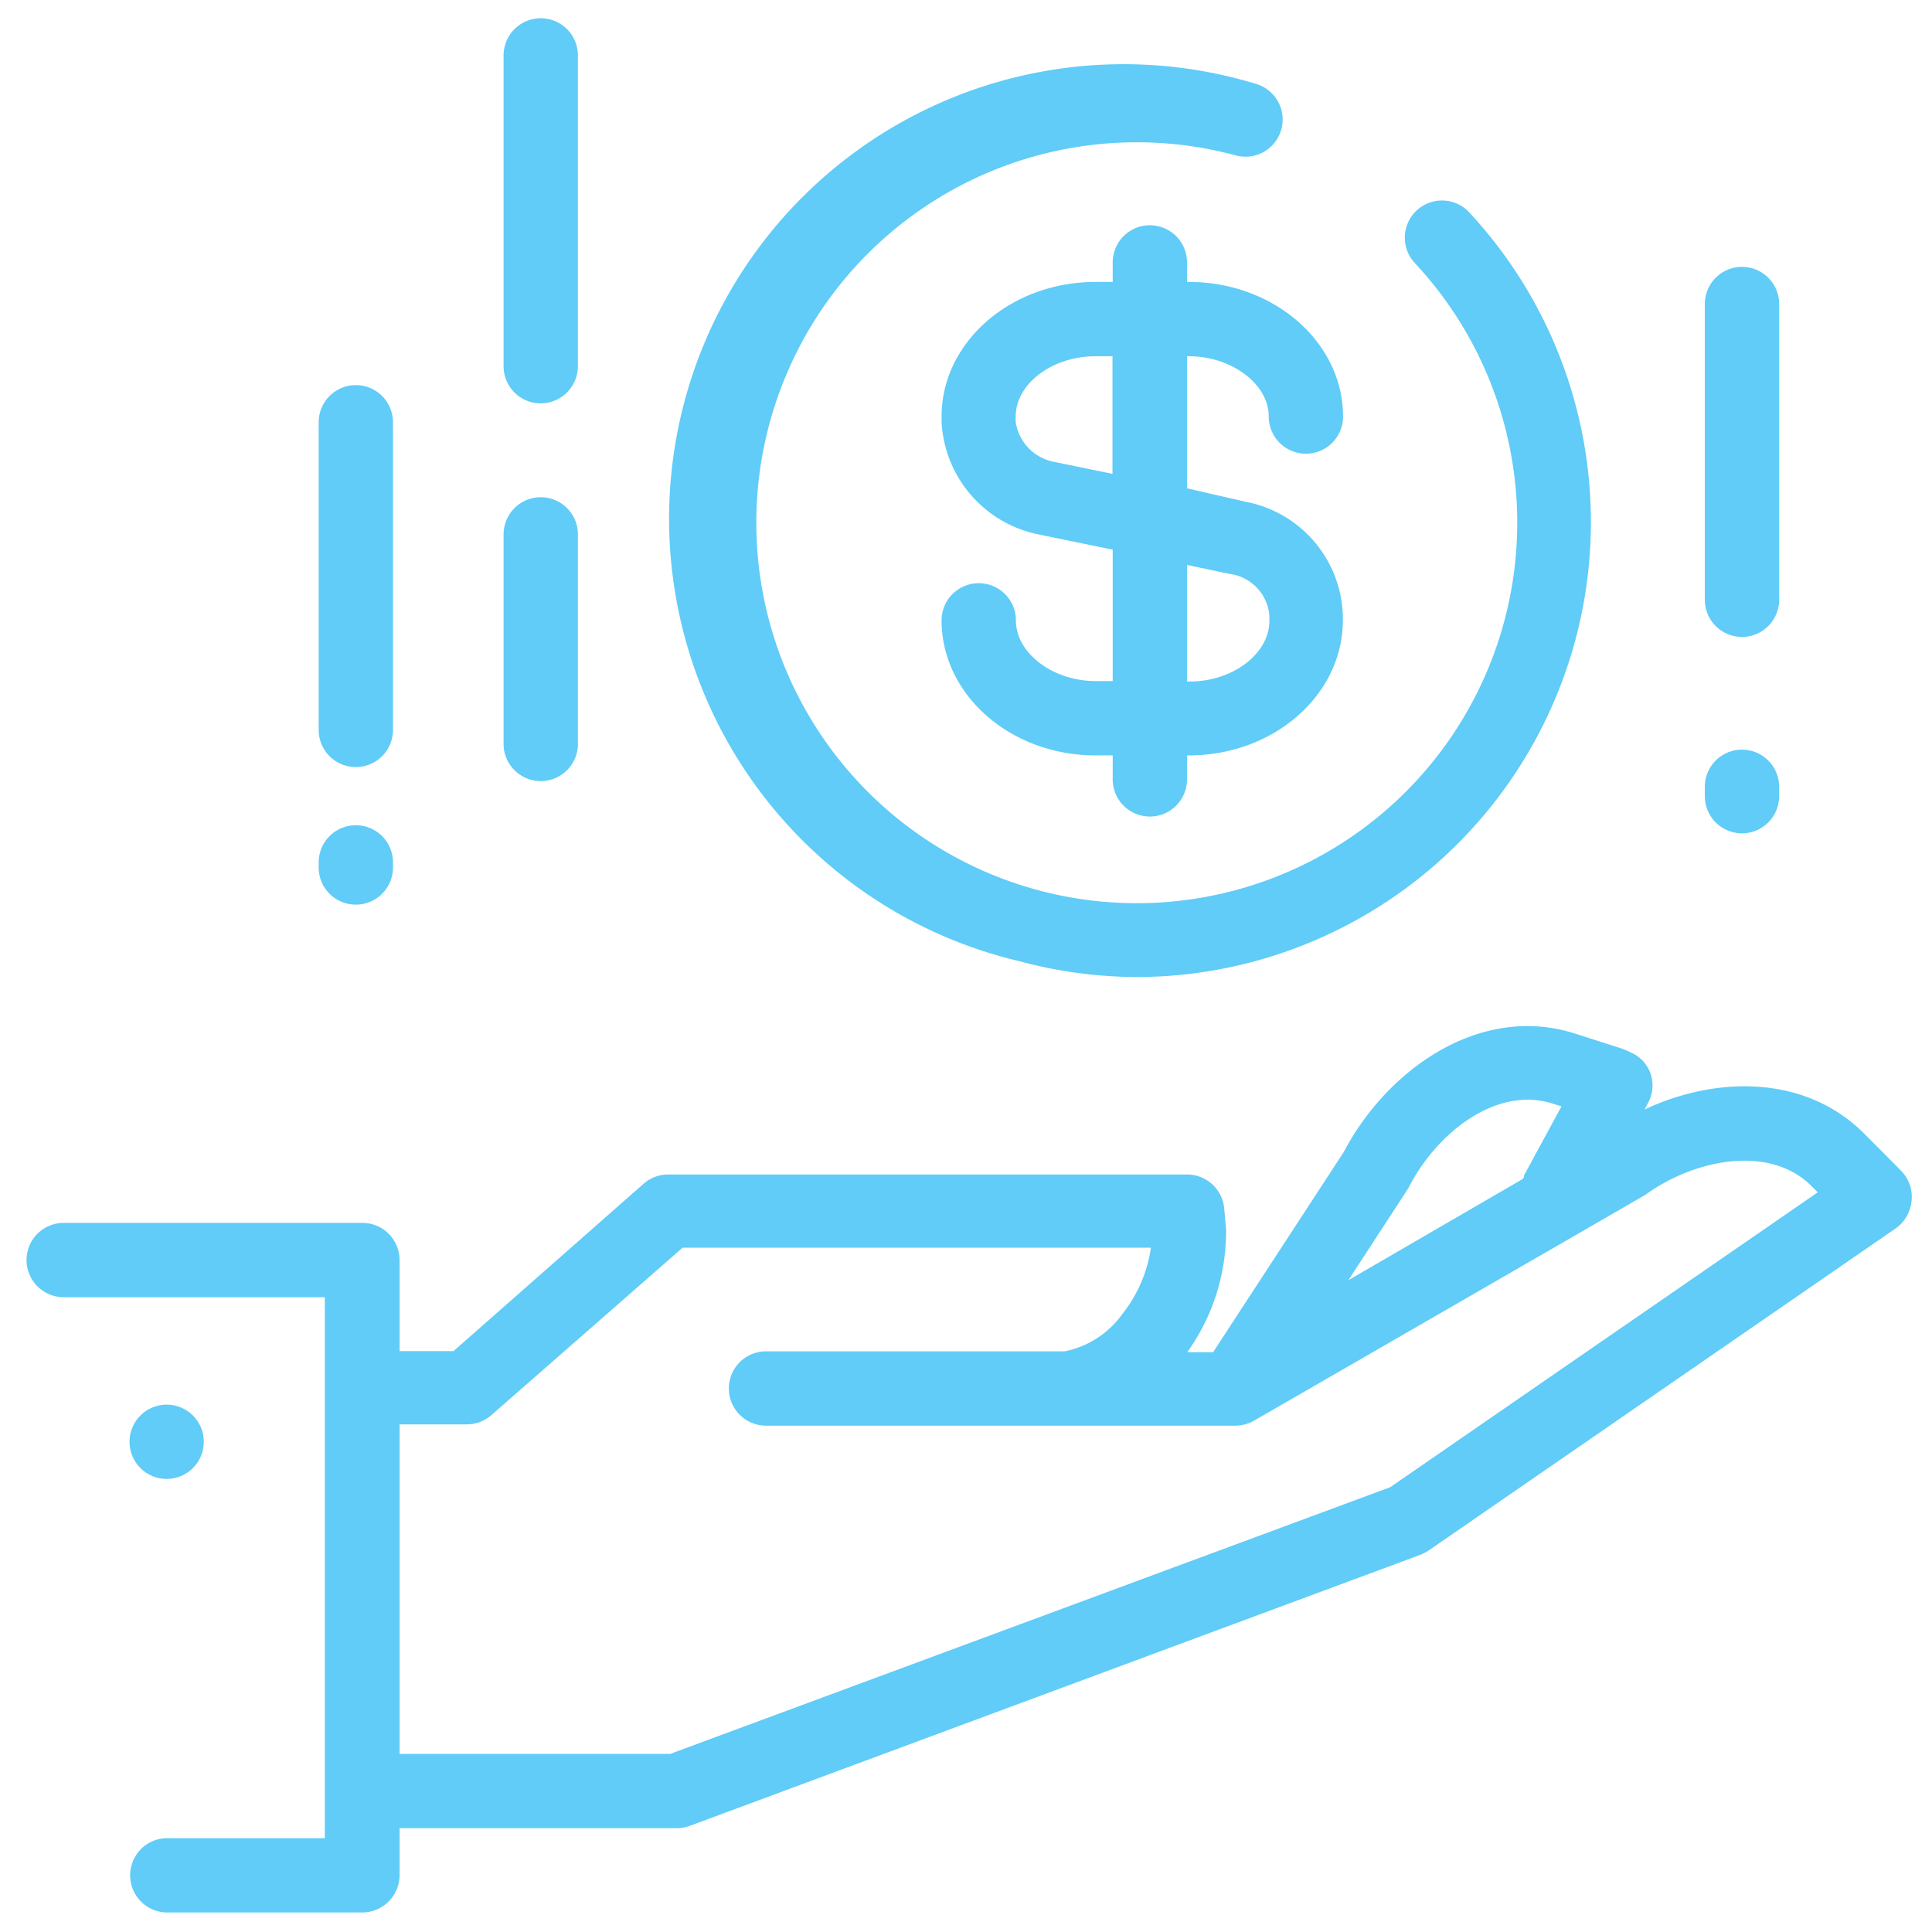
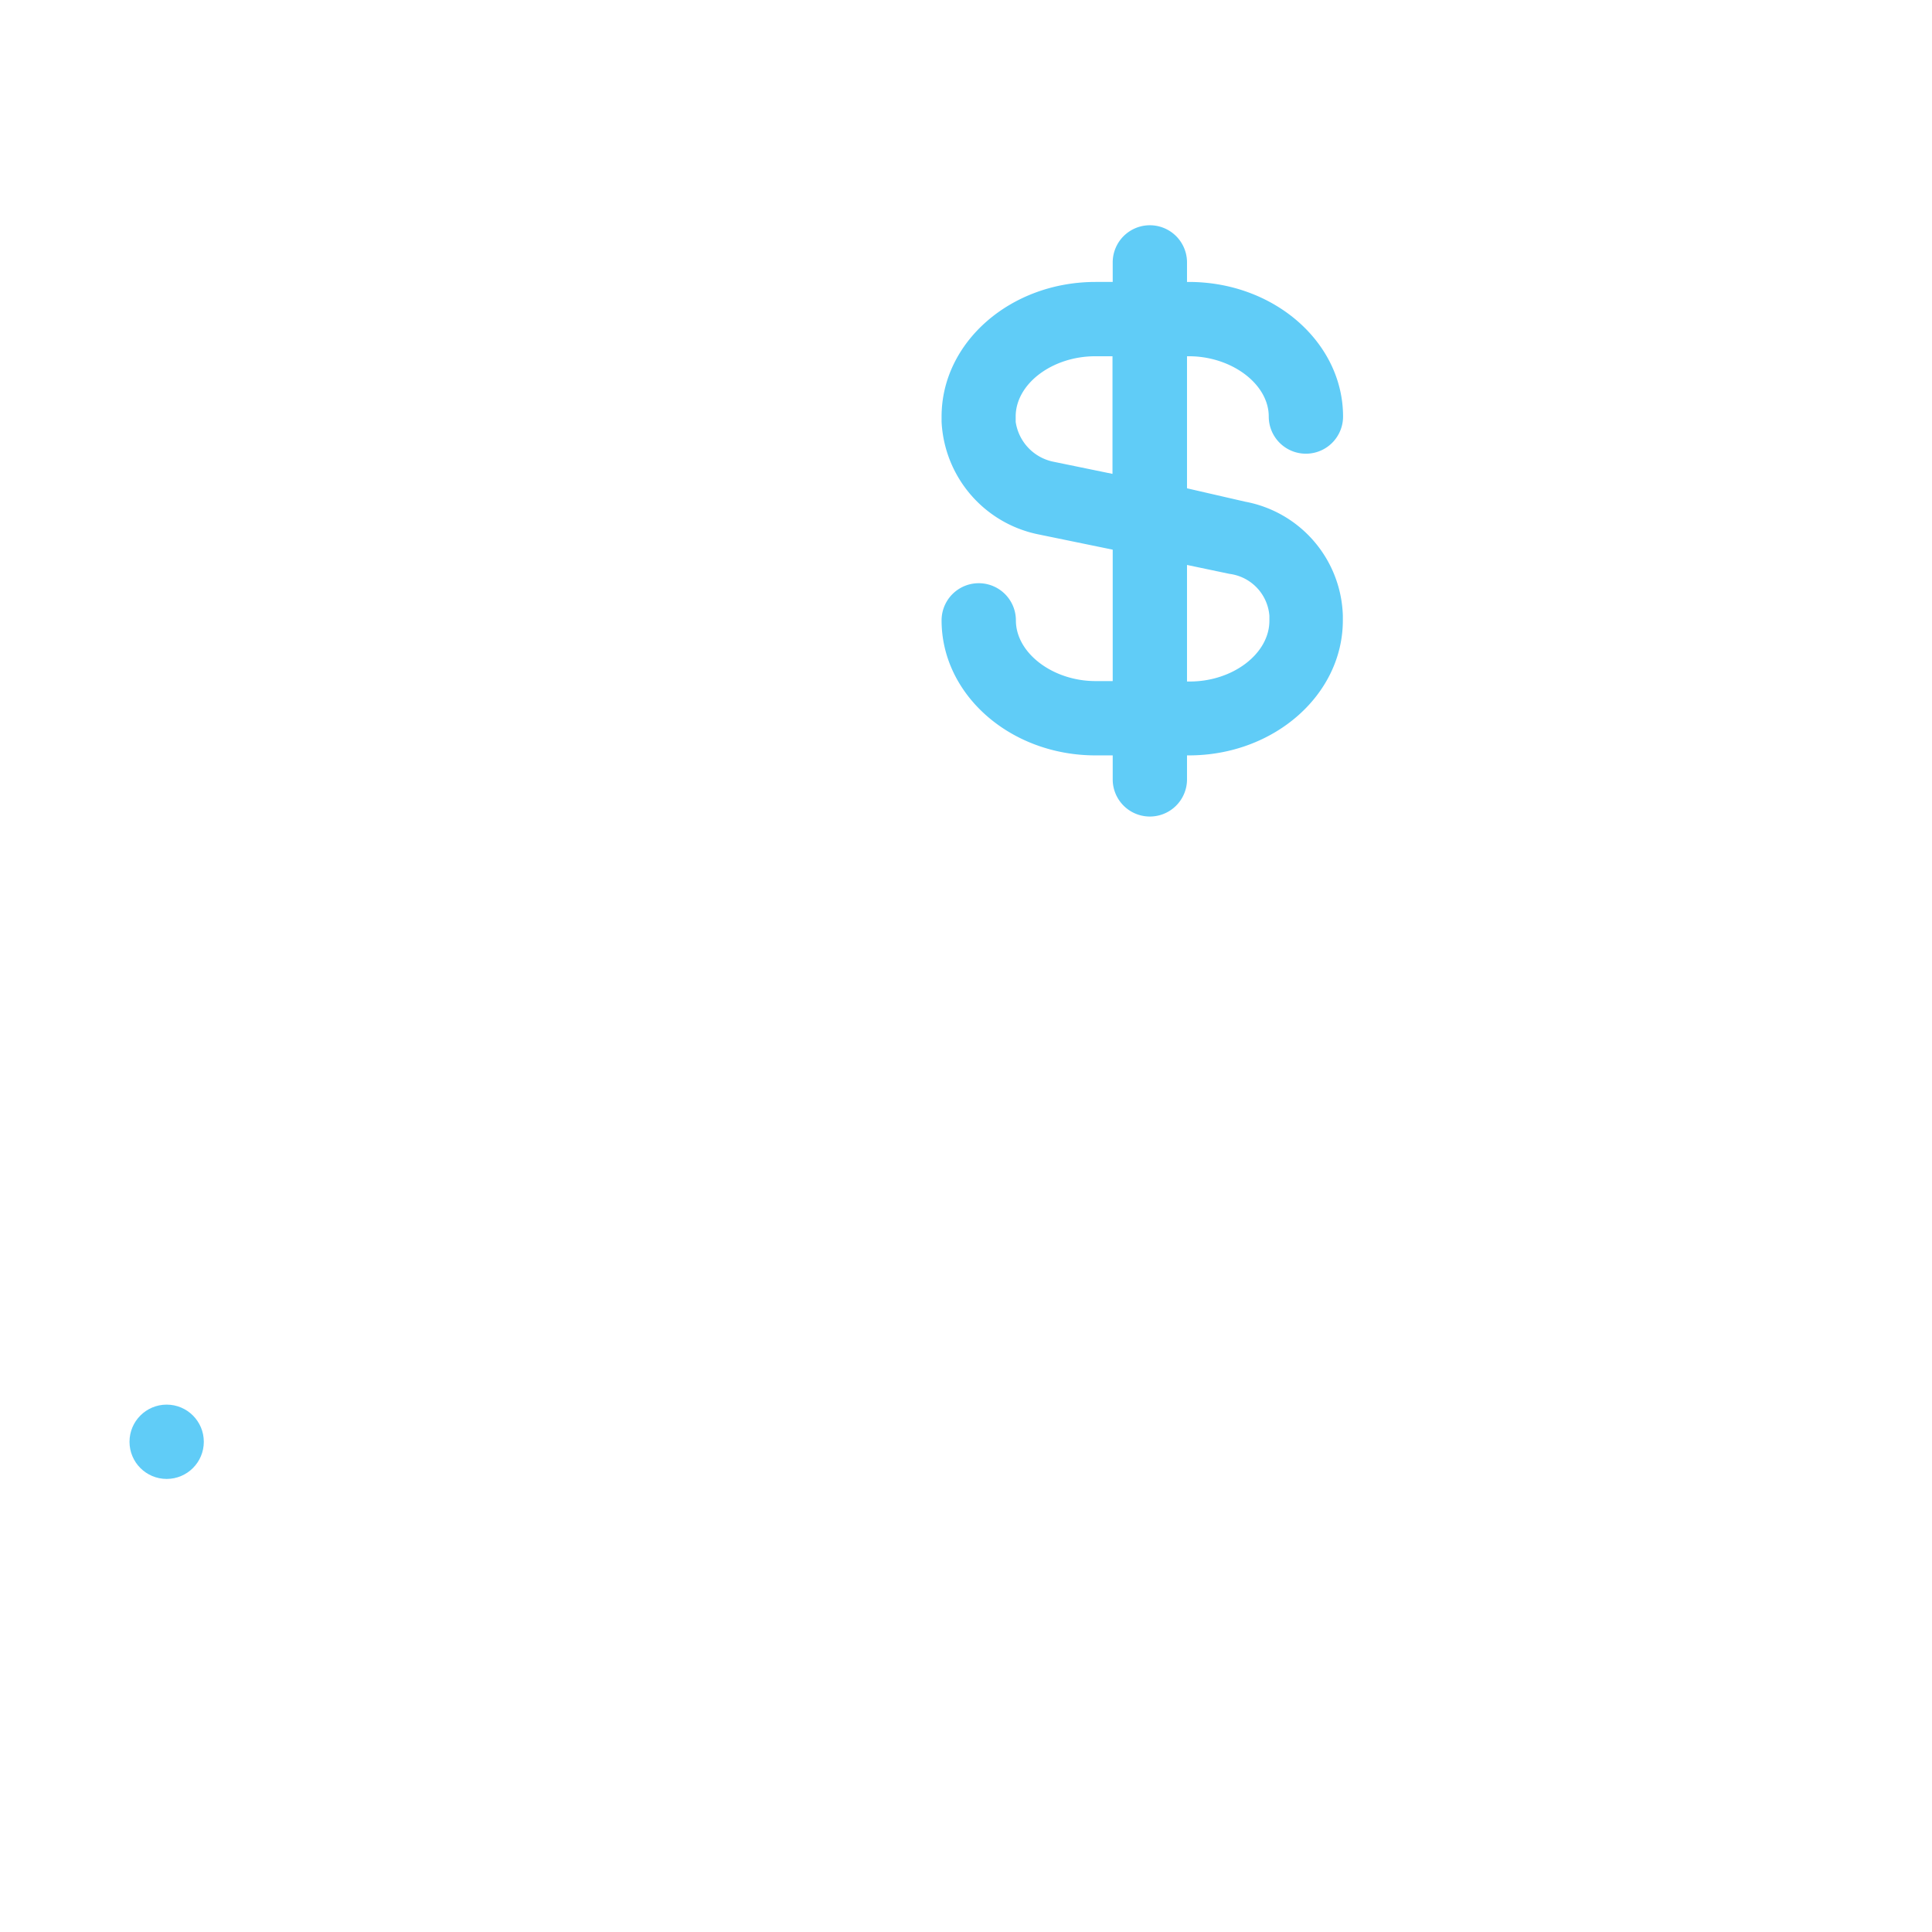
<svg xmlns="http://www.w3.org/2000/svg" version="1.1" width="512" height="512" x="0" y="0" viewBox="0 0 91 91" style="enable-background:new 0 0 512 512" xml:space="preserve">
  <g>
    <circle cx="7.85" cy="67.91" r="1.75" fill="#60ccf7" opacity="1" data-original="#000000" />
-     <path d="M89.63 55.24c-.08-.1-1.83-1.85-1.83-1.85-2.79-2.79-7-2.7-10.34-1.13l.16-.3a1.73 1.73 0 0 0 .13-1.37 1.69 1.69 0 0 0-.9-1 4 4 0 0 0-.49-.21l-2.12-.68c-4.5-1.47-8.9 1.67-10.94 5.55l-6.16 9.44h-1.22a9.75 9.75 0 0 0 1.83-5.79s-.09-1-.09-1a1.76 1.76 0 0 0-1.75-1.58H31.47a1.76 1.76 0 0 0-1.16.44l-8.95 7.88h-2.54v-4.29a1.75 1.75 0 0 0-1.75-1.75H3a1.75 1.75 0 0 0 0 3.5h12.3v25.48H7.88a1.75 1.75 0 1 0 0 3.5h9.19a1.76 1.76 0 0 0 1.75-1.75v-2.22h13.07a1.77 1.77 0 0 0 .6-.11l34.42-12.77a2 2 0 0 0 .38-.2l22-15.17a1.78 1.78 0 0 0 .74-1.24 1.74 1.74 0 0 0-.4-1.38zm-23.35.81.09-.15c1.31-2.55 4.13-4.78 6.79-3.91l.39.12-1.77 3.26c0 .05 0 .11-.07.17l-8.2 4.76zm-.8 14L31.57 82.61H18.82V67.09H22a1.76 1.76 0 0 0 1.15-.44l9-7.88h22.06a6.49 6.49 0 0 1-1.33 3.1 4.41 4.41 0 0 1-2.73 1.78H36.08a1.75 1.75 0 0 0 0 3.5h22.1a1.81 1.81 0 0 0 .88-.23s18.4-10.61 18.45-10.65c2.31-1.67 5.84-2.38 7.82-.4l.29.29zM82.05 30a1.75 1.75 0 0 0 1.75-1.75V14.32a1.75 1.75 0 0 0-3.5 0v13.92A1.75 1.75 0 0 0 82.05 30zM82.05 39.25a1.75 1.75 0 0 0 1.75-1.75v-.44a1.75 1.75 0 0 0-3.5 0v.44a1.75 1.75 0 0 0 1.75 1.75zM25.47 19a1.76 1.76 0 0 0 1.75-1.75V2.61a1.75 1.75 0 1 0-3.5 0v14.66A1.75 1.75 0 0 0 25.47 19zM25.47 36.79A1.75 1.75 0 0 0 27.22 35v-9.83a1.75 1.75 0 0 0-3.5 0V35a1.75 1.75 0 0 0 1.75 1.79zM16.76 36.13a1.75 1.75 0 0 0 1.75-1.75V19.89a1.75 1.75 0 0 0-3.5 0v14.49a1.75 1.75 0 0 0 1.75 1.75zM16.76 42.61a1.75 1.75 0 0 0 1.75-1.75v-.24a1.75 1.75 0 1 0-3.5 0v.24a1.75 1.75 0 0 0 1.75 1.75zM48 45.27a21.52 21.52 0 0 0 5.61.75A21.43 21.43 0 0 0 69.2 10a1.75 1.75 0 0 0-2.56 2.39 17.92 17.92 0 1 1-8.43-5.07 1.75 1.75 0 0 0 .91-3.38A21.41 21.41 0 1 0 48 45.27z" fill="#60ccf7" opacity="1" data-original="#000000" />
    <path d="M55.91 13.28v-.92a1.75 1.75 0 0 0-3.5 0v.92h-.81c-4 0-7.25 2.84-7.25 6.34v.25a5.7 5.7 0 0 0 4.51 5.29l3.55.73v6.19h-.81c-2 0-3.75-1.31-3.75-2.86a1.75 1.75 0 1 0-3.5 0c0 3.51 3.25 6.36 7.25 6.36h.81v1.13a1.75 1.75 0 1 0 3.5 0v-1.13H56c4 0 7.25-2.85 7.25-6.36V29a5.63 5.63 0 0 0-4.6-5.37L55.91 23v-6.22H56c2 0 3.76 1.3 3.76 2.84a1.75 1.75 0 1 0 3.5 0c0-3.5-3.26-6.34-7.26-6.34zm2 13.75A2.16 2.16 0 0 1 59.79 29v.24c0 1.55-1.72 2.86-3.75 2.86h-.13v-5.49zm-5.51-4.71-2.82-.58a2.25 2.25 0 0 1-1.74-1.87v-.25c0-1.54 1.72-2.84 3.75-2.84h.81z" fill="#60ccf7" opacity="1" data-original="#000000" />
  </g>
</svg>